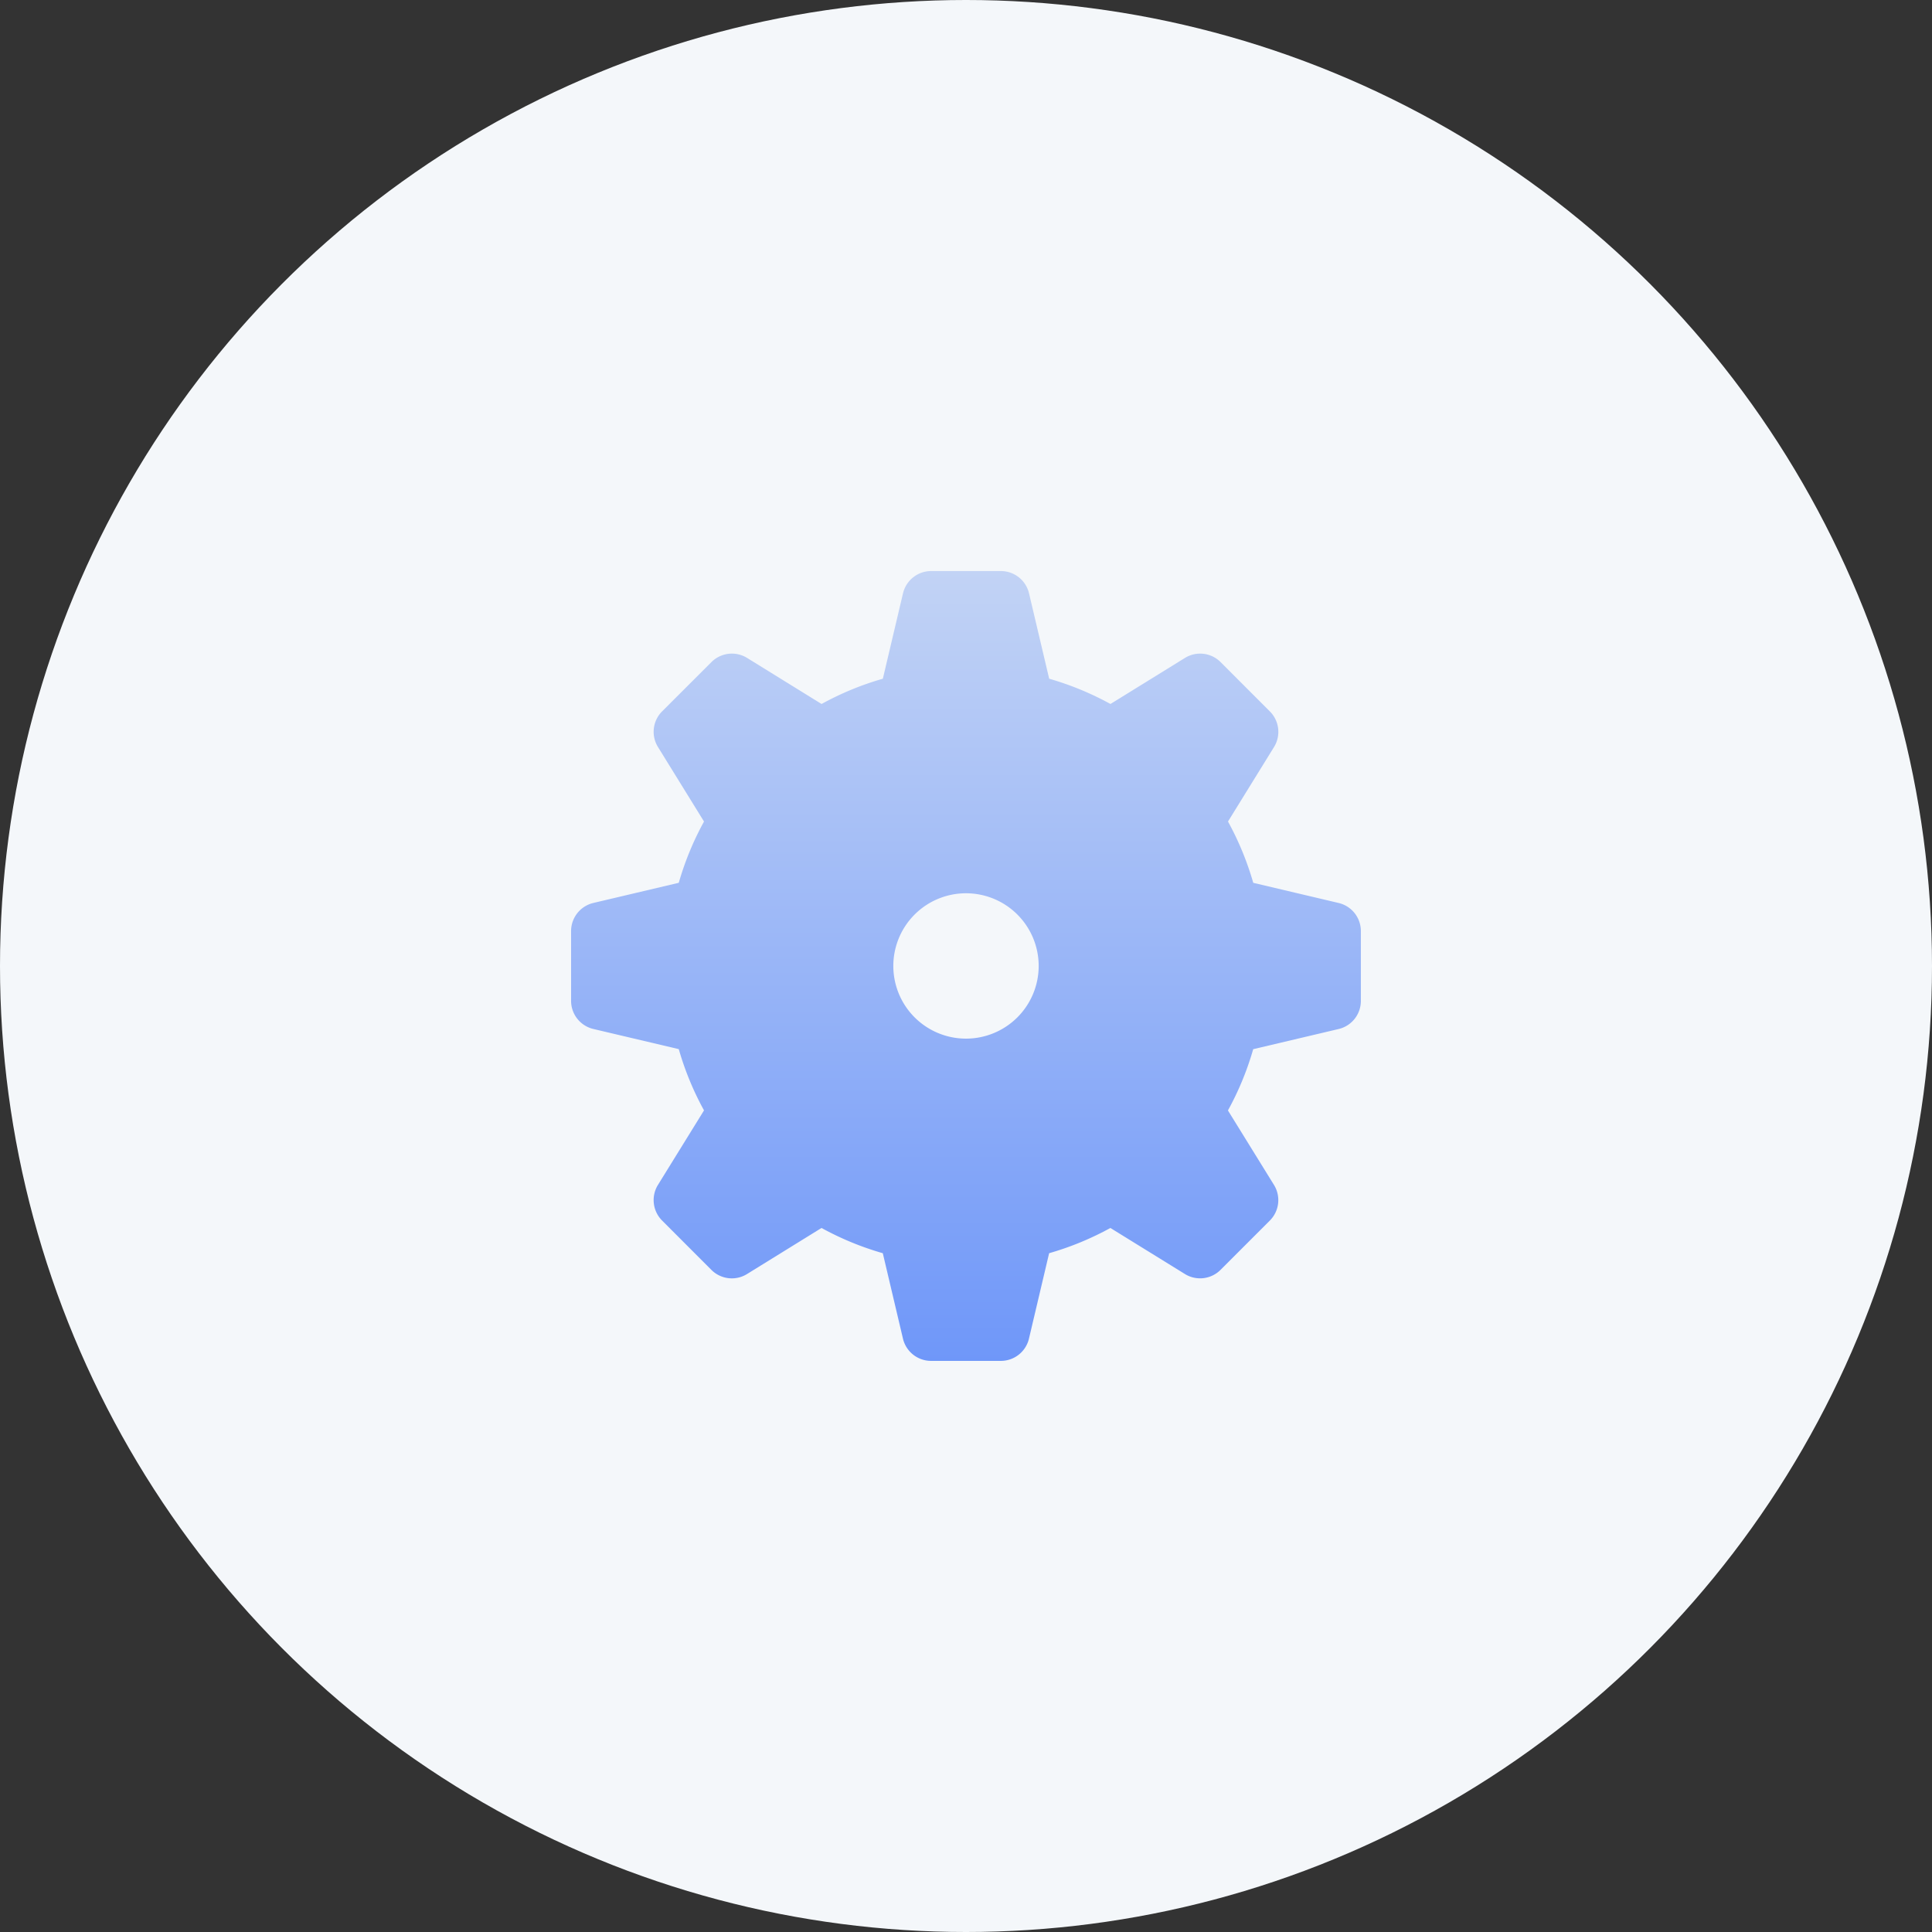
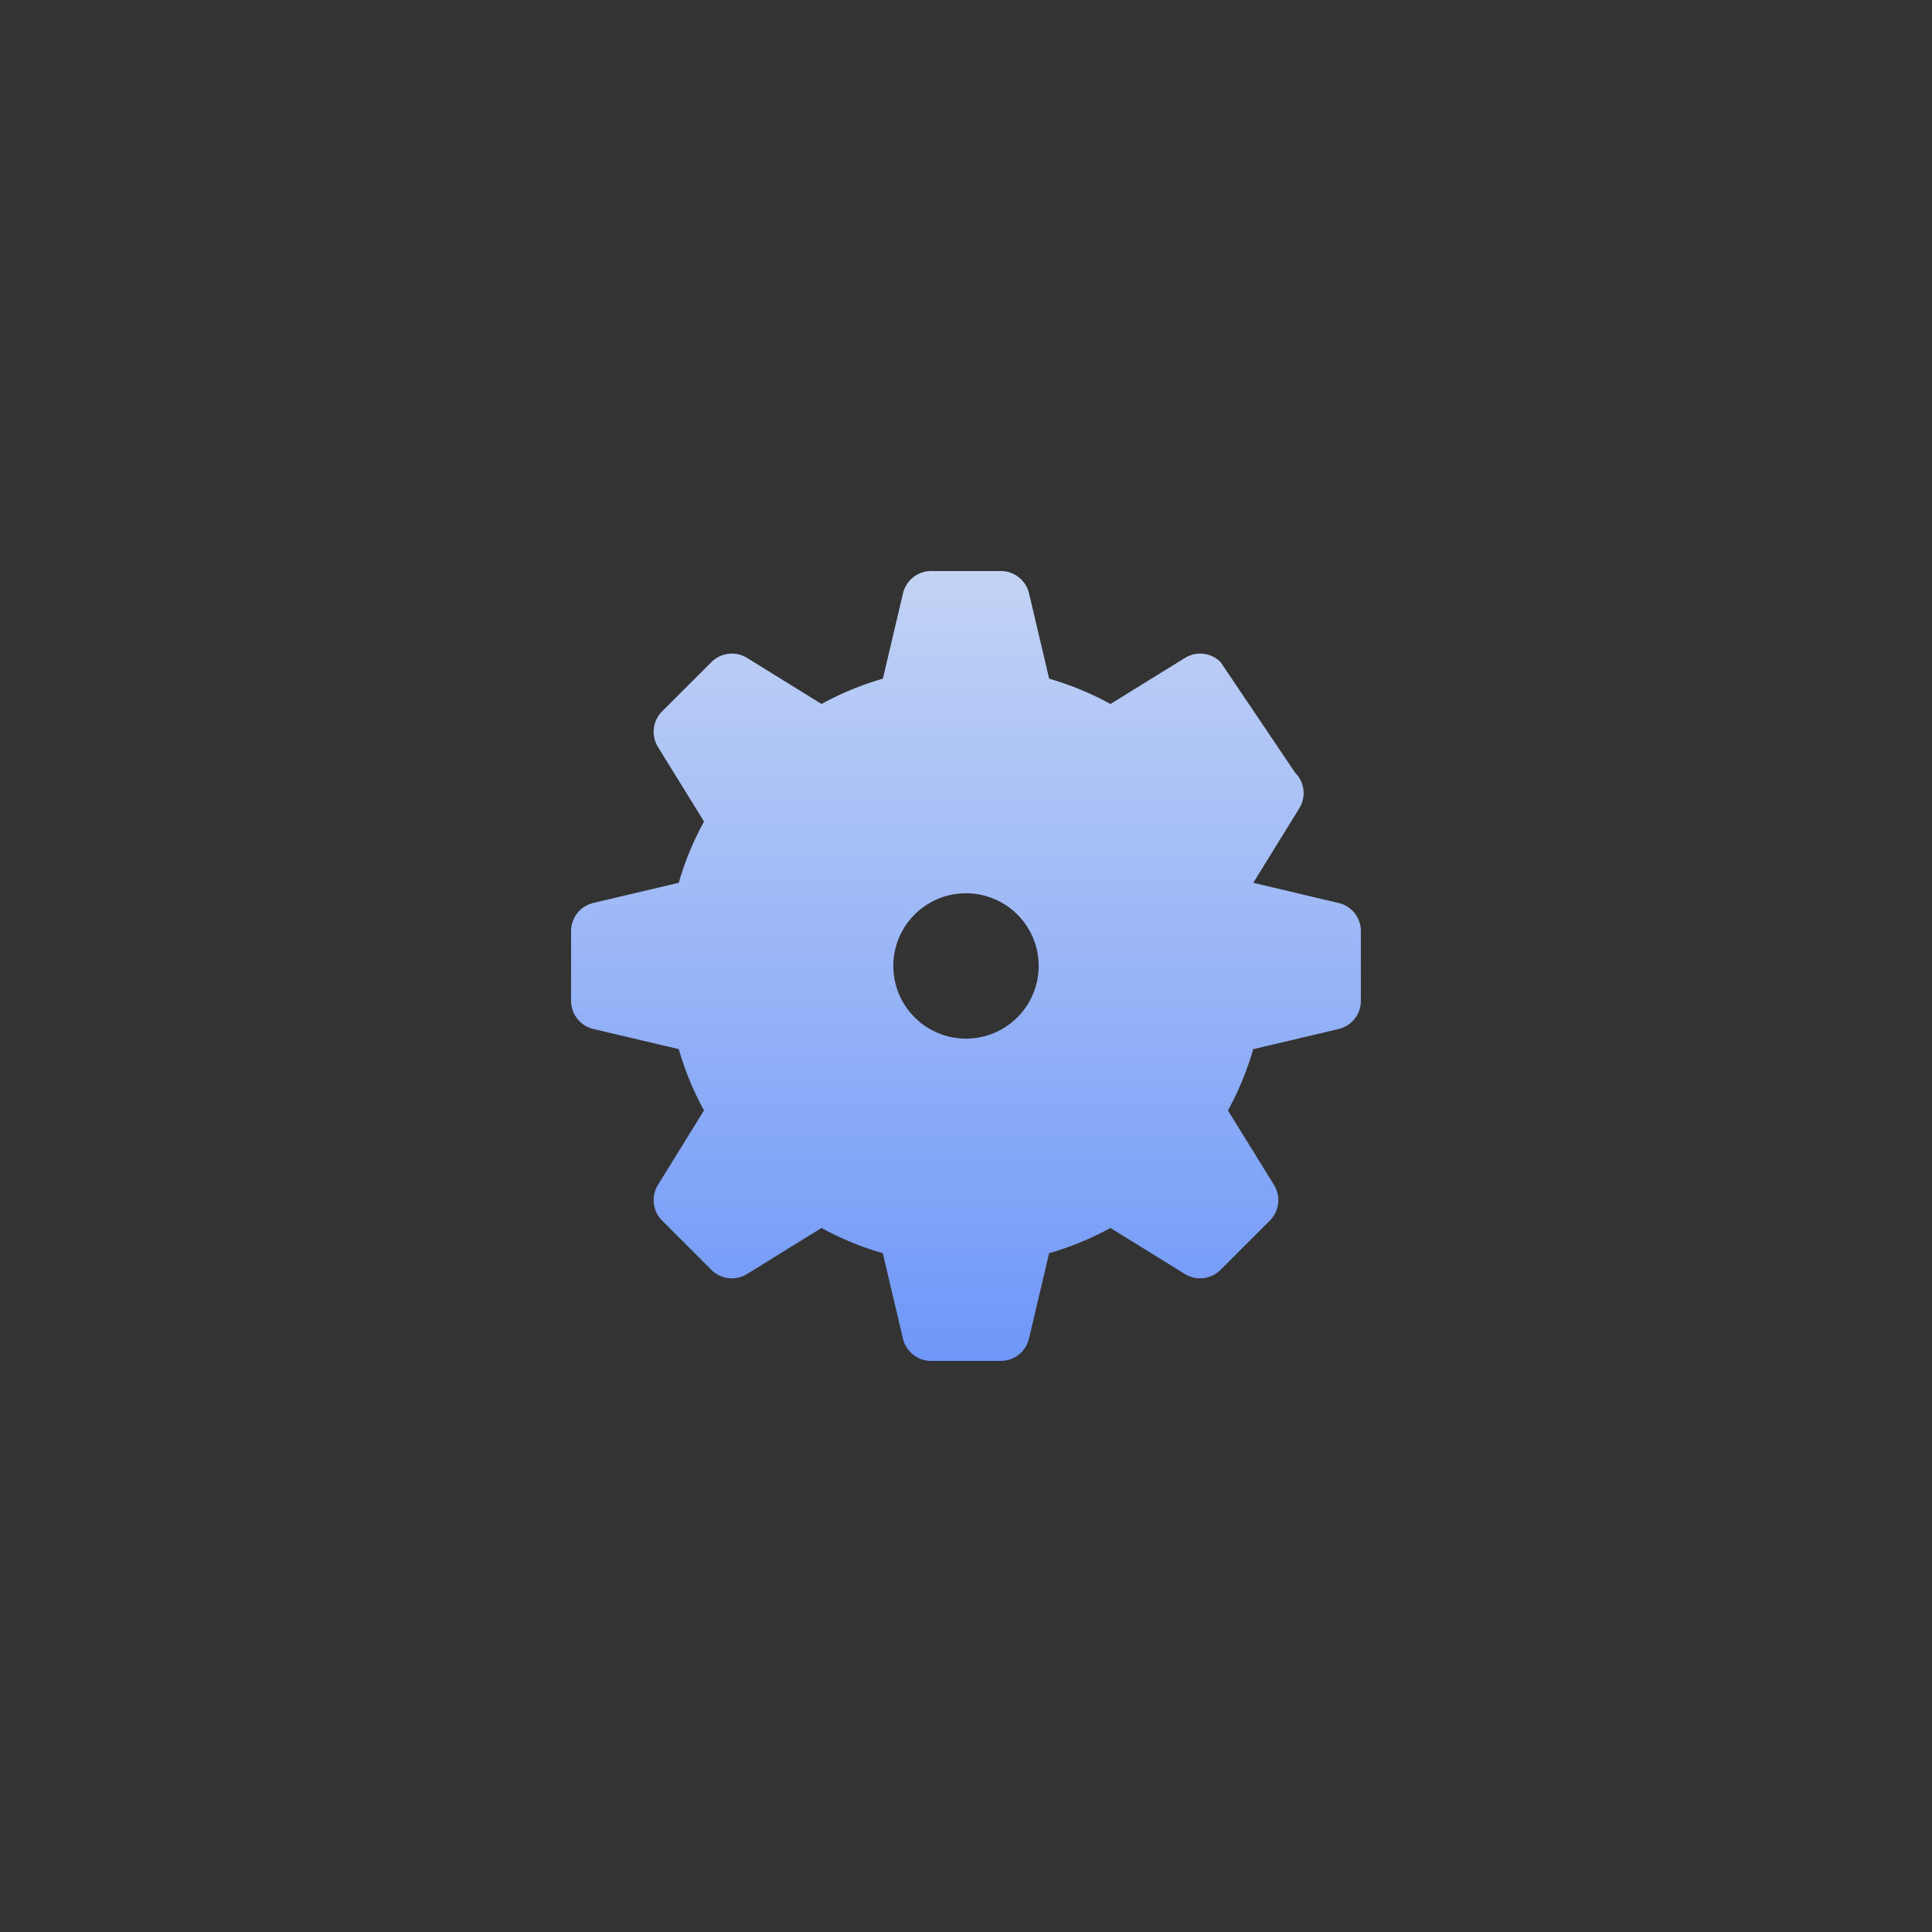
<svg xmlns="http://www.w3.org/2000/svg" id="グループ_21422" data-name="グループ 21422" width="76" height="76" viewBox="0 0 76 76">
  <rect x="0" y="0" width="76" height="76" fill="#333333" stroke="none" />
  <defs>
    <linearGradient id="linear-gradient" x1="0.5" x2="0.5" y2="1" gradientUnits="objectBoundingBox">
      <stop offset="0" stop-color="#c2d3f5" />
      <stop offset="1" stop-color="#6f97f9" />
    </linearGradient>
  </defs>
-   <circle id="楕円形_243" data-name="楕円形 243" cx="38" cy="38" r="38" fill="#f4f7fa" />
  <g id="歯車のフリーアイコン" transform="translate(22.465 22.464)">
-     <path id="パス_105649" data-name="パス 105649" d="M30.194,13.057l-3.359-.793a11.712,11.712,0,0,0-.994-2.411l1.811-2.931a1.136,1.136,0,0,0-.163-1.4L25.549,3.58a1.136,1.136,0,0,0-1.4-.163L21.218,5.229a11.711,11.711,0,0,0-2.411-.994L18.014.875A1.138,1.138,0,0,0,16.908,0H14.163a1.138,1.138,0,0,0-1.106.875l-.793,3.36a11.672,11.672,0,0,0-2.411.994L6.922,3.416a1.138,1.138,0,0,0-1.4.164L3.58,5.52a1.138,1.138,0,0,0-.163,1.4L5.229,9.853a11.686,11.686,0,0,0-.993,2.41l-3.361.793A1.138,1.138,0,0,0,0,14.163v2.744a1.137,1.137,0,0,0,.875,1.106l3.361.793a11.68,11.68,0,0,0,.993,2.41L3.416,24.149a1.139,1.139,0,0,0,.164,1.4L5.52,27.491a1.136,1.136,0,0,0,1.4.163l2.932-1.813a11.683,11.683,0,0,0,2.41.993l.793,3.36a1.137,1.137,0,0,0,1.106.876h2.745a1.137,1.137,0,0,0,1.106-.876l.793-3.36a11.659,11.659,0,0,0,2.41-.993l2.932,1.812a1.136,1.136,0,0,0,1.4-.163l1.941-1.941a1.137,1.137,0,0,0,.163-1.4l-1.812-2.931a11.651,11.651,0,0,0,.994-2.41l3.36-.793a1.136,1.136,0,0,0,.875-1.106V14.162A1.136,1.136,0,0,0,30.194,13.057ZM15.535,18.393a2.859,2.859,0,1,1,2.859-2.859A2.859,2.859,0,0,1,15.535,18.393Z" fill="url(#linear-gradient)" />
+     <path id="パス_105649" data-name="パス 105649" d="M30.194,13.057l-3.359-.793l1.811-2.931a1.136,1.136,0,0,0-.163-1.4L25.549,3.58a1.136,1.136,0,0,0-1.4-.163L21.218,5.229a11.711,11.711,0,0,0-2.411-.994L18.014.875A1.138,1.138,0,0,0,16.908,0H14.163a1.138,1.138,0,0,0-1.106.875l-.793,3.36a11.672,11.672,0,0,0-2.411.994L6.922,3.416a1.138,1.138,0,0,0-1.4.164L3.58,5.52a1.138,1.138,0,0,0-.163,1.4L5.229,9.853a11.686,11.686,0,0,0-.993,2.41l-3.361.793A1.138,1.138,0,0,0,0,14.163v2.744a1.137,1.137,0,0,0,.875,1.106l3.361.793a11.68,11.68,0,0,0,.993,2.41L3.416,24.149a1.139,1.139,0,0,0,.164,1.4L5.52,27.491a1.136,1.136,0,0,0,1.4.163l2.932-1.813a11.683,11.683,0,0,0,2.41.993l.793,3.36a1.137,1.137,0,0,0,1.106.876h2.745a1.137,1.137,0,0,0,1.106-.876l.793-3.36a11.659,11.659,0,0,0,2.41-.993l2.932,1.812a1.136,1.136,0,0,0,1.4-.163l1.941-1.941a1.137,1.137,0,0,0,.163-1.4l-1.812-2.931a11.651,11.651,0,0,0,.994-2.41l3.36-.793a1.136,1.136,0,0,0,.875-1.106V14.162A1.136,1.136,0,0,0,30.194,13.057ZM15.535,18.393a2.859,2.859,0,1,1,2.859-2.859A2.859,2.859,0,0,1,15.535,18.393Z" fill="url(#linear-gradient)" />
  </g>
</svg>